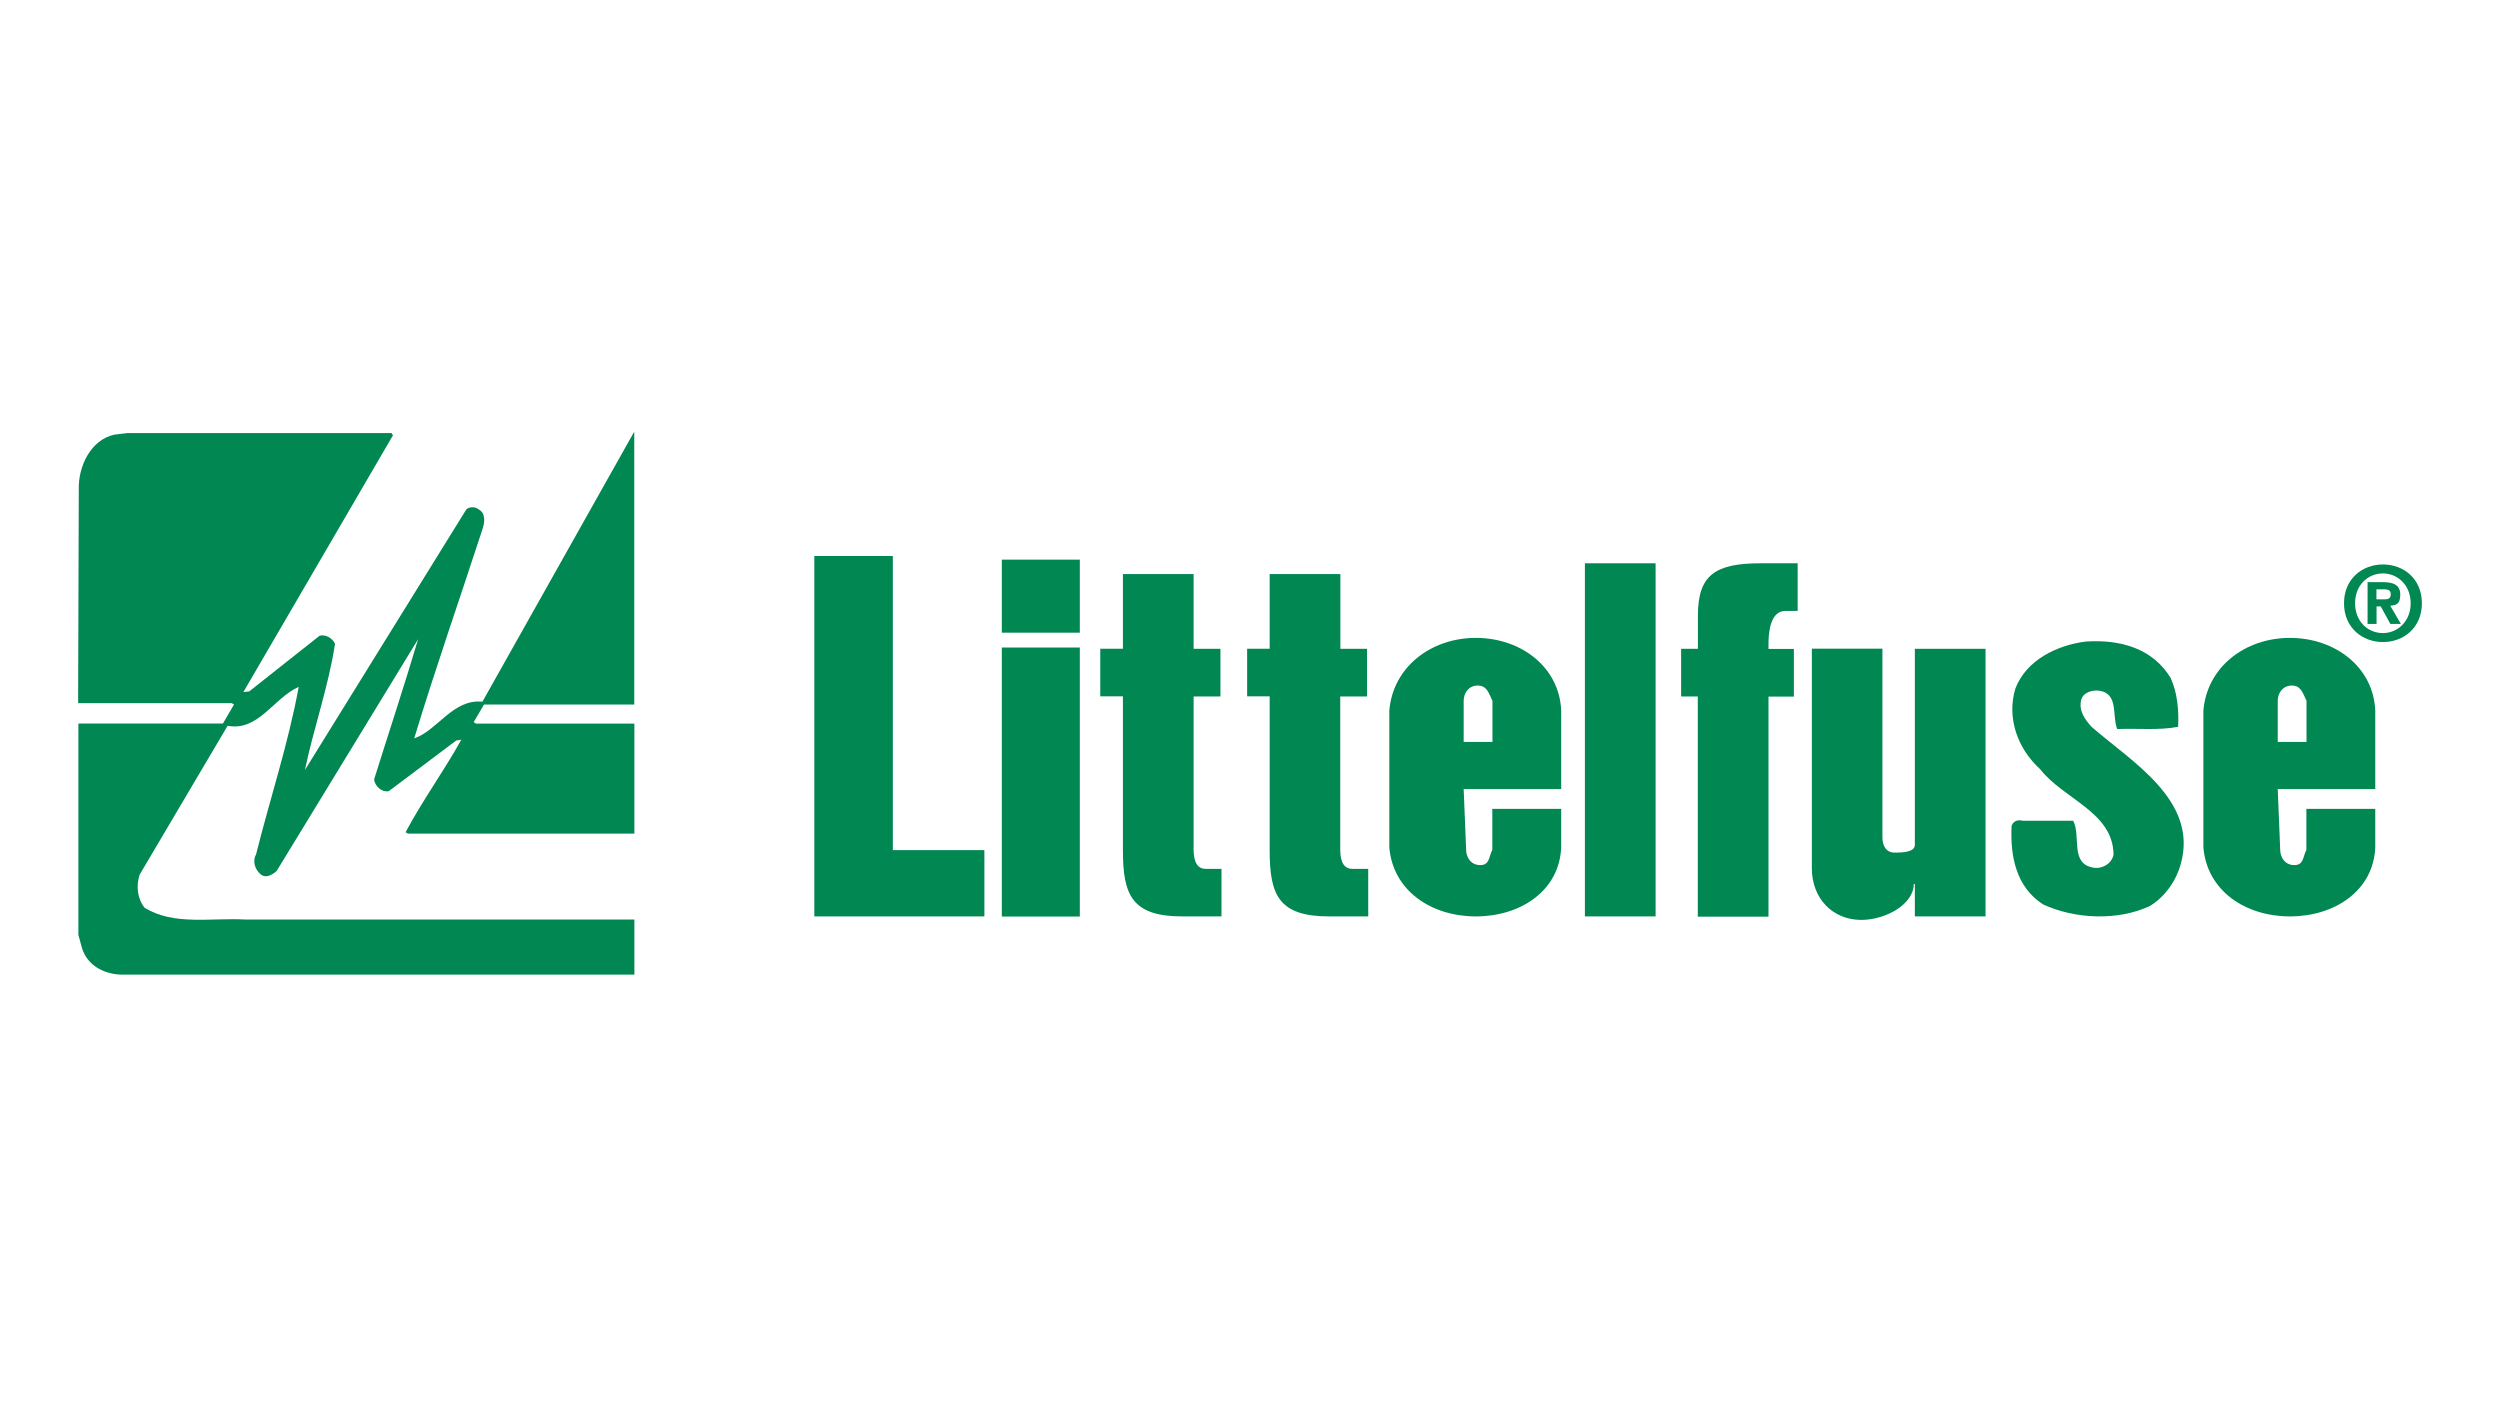
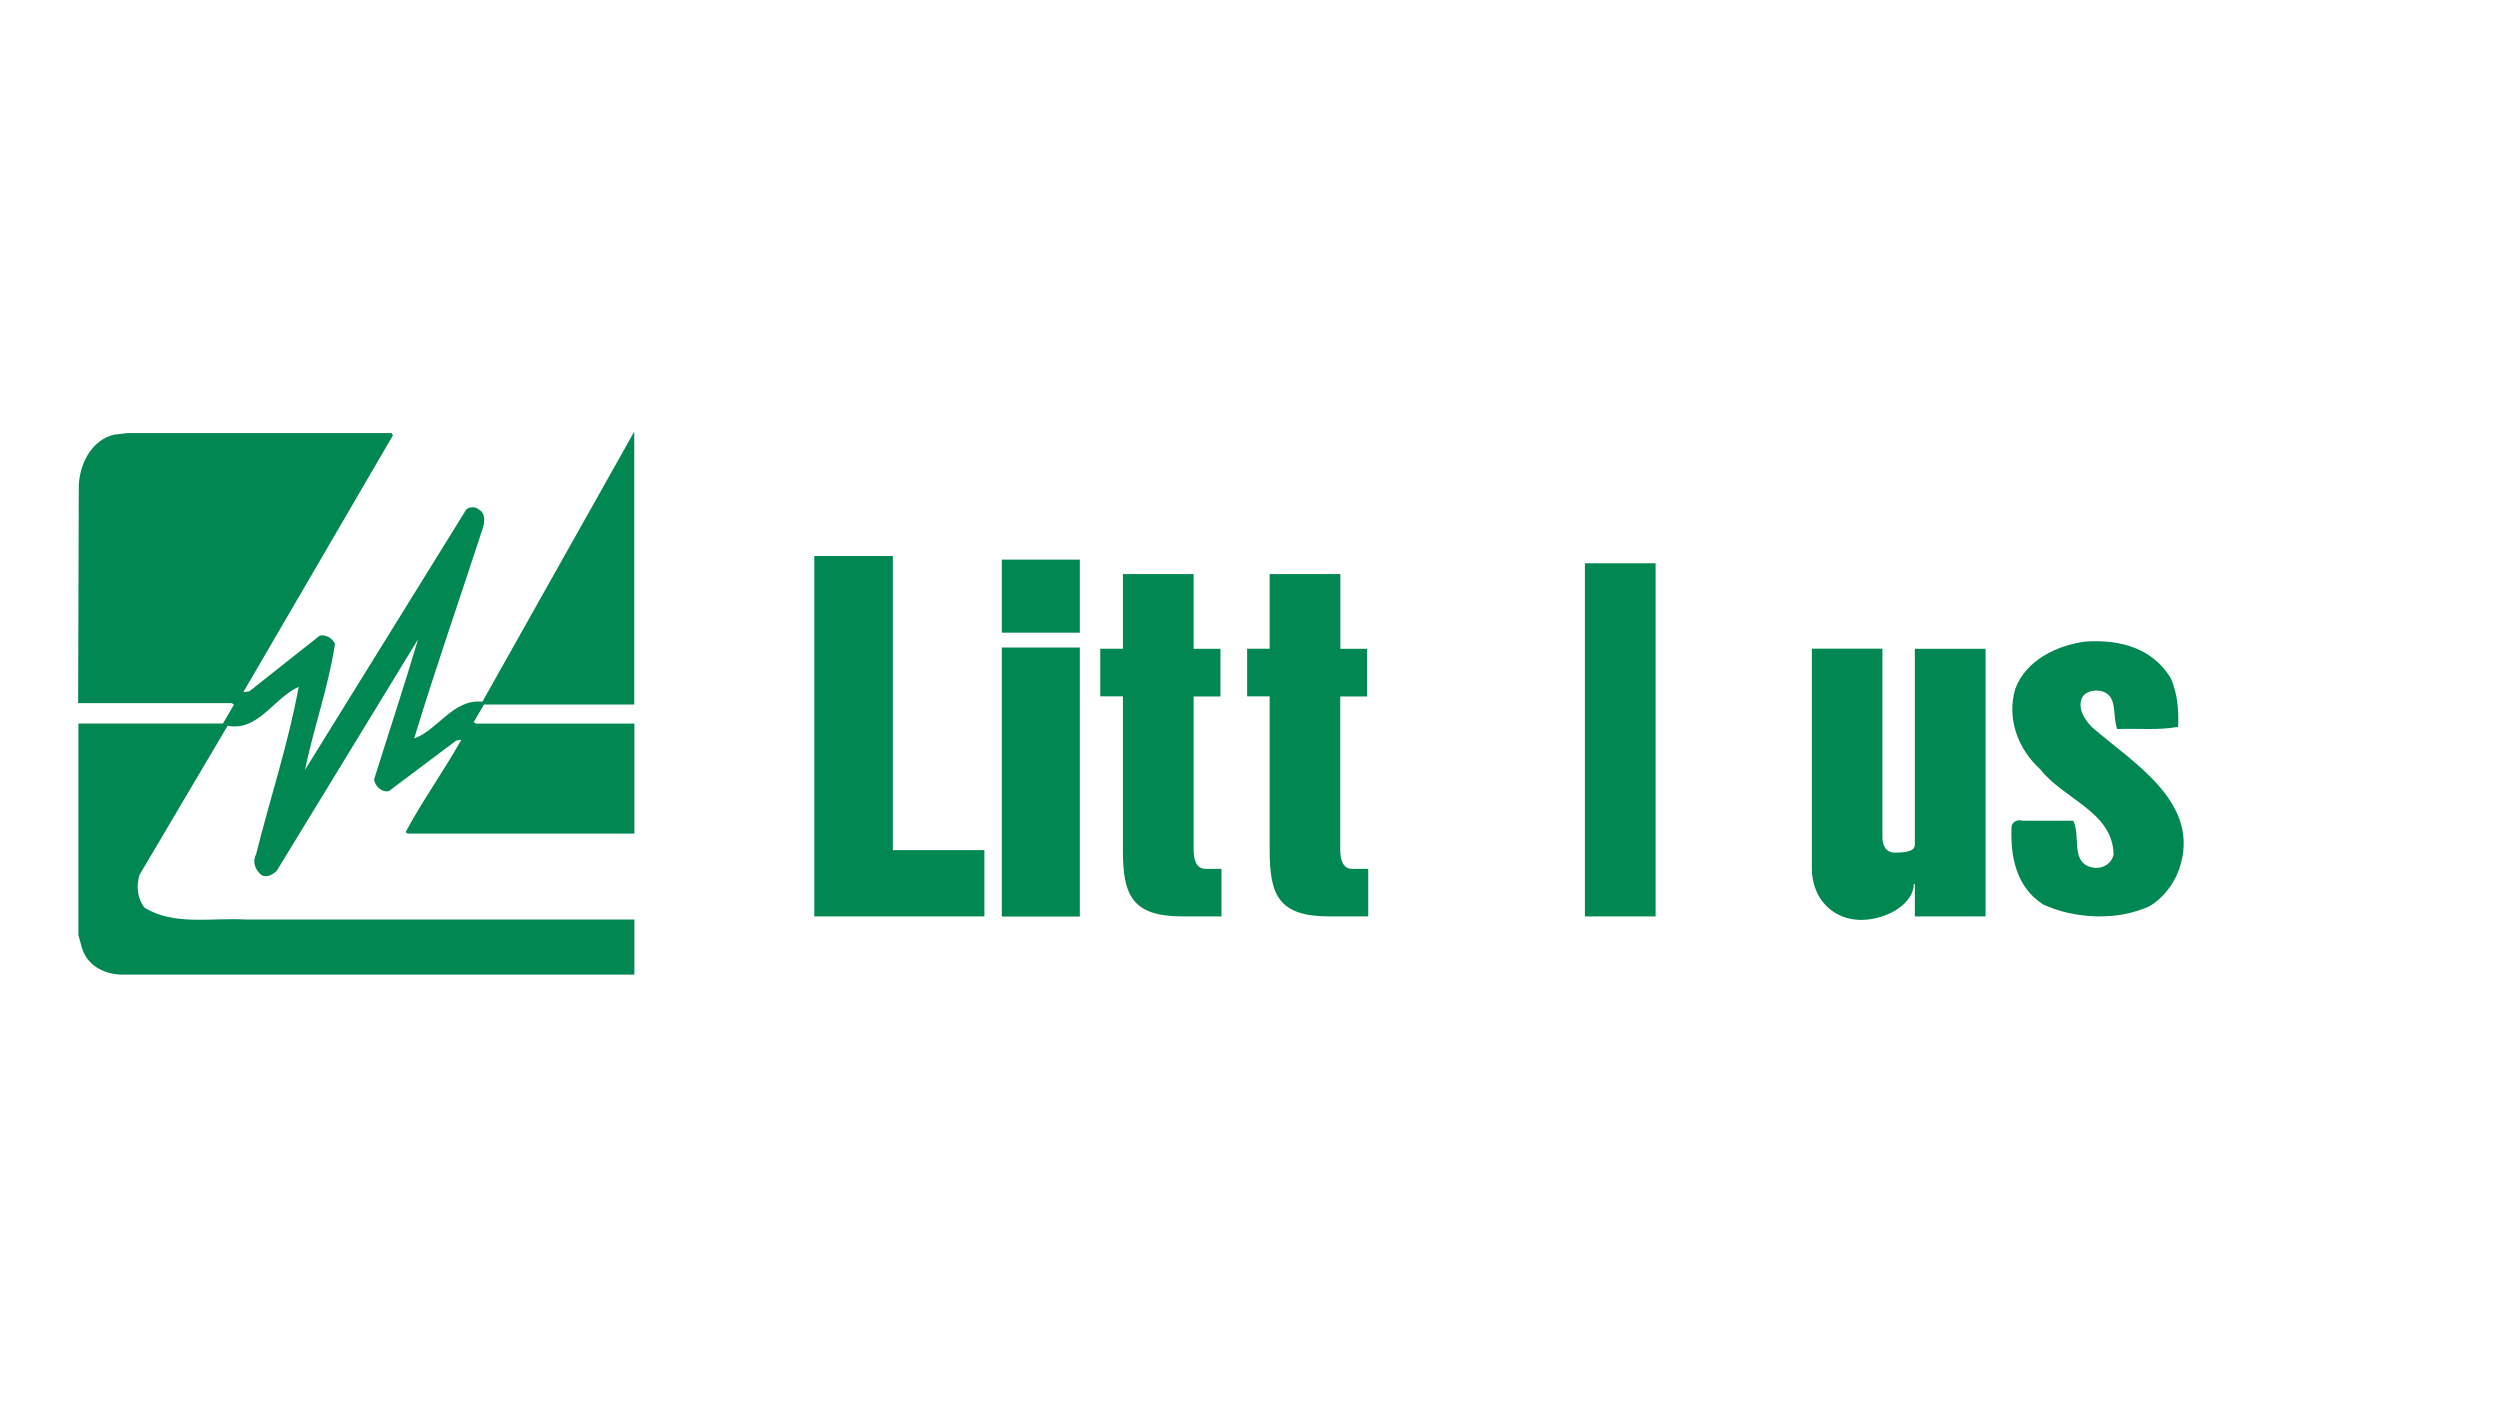
<svg xmlns="http://www.w3.org/2000/svg" id="Layer_1" data-name="Layer 1" version="1.1" viewBox="0 0 1920 1080">
  <defs>
    <style>
      .cls-1 {
        fill: #008752;
        stroke-width: 0px;
      }
    </style>
  </defs>
  <path class="cls-1" d="M487.2,541.1h-115.5l-7.9,13.5,1.7,1.1h121.7v84.5h-174l-1.7-1.1c12.9-24.2,29.3-46.8,42.8-71l-3.9.6-51.8,38.9c-5.6,1.1-10.7-4-11.3-9,11.3-36.1,23.1-71.6,33.8-107.7l-108.7,178.1c-3.4,2.8-7.9,5.6-11.8,2.8-5.1-4-6.8-10.7-3.9-15.8,10.7-42.8,24.8-85.1,32.7-128.5-19.2,8.5-31,34.4-54.6,29.9l-67.6,114.4c-2.8,8.5-1.7,18.6,3.9,25.4,22.7,13.8,50.5,7.5,77.7,9h298.4v42.3H92.3c-13.6-.8-25.3-7.5-29.3-20.3l-2.8-10.1v-162.4h111c0,0,8.5-14.6,8.5-14.6l-1.7-1.1H60l.5-164c-.5-17.9,9.2-38.2,27.3-42.2l10.1-1.2h202.8l1.1,1.7-114.9,197.2,4.5-.5,54.1-42.8c4.5-1.1,9.6,1.7,11.8,6.2-5.1,33.3-16.3,64.2-23.1,96.9l123.9-200c2.2-2.3,7.3-2.3,9.6,0,5.6,2.8,4.5,10.7,2.8,15.2-17.4,53.5-36,106.5-52.4,160.6,18-6.2,29.8-30.5,52.4-28.2l116.6-207.4v209.6Z" />
  <polygon class="cls-1" points="625.4 703.8 625.4 427 685.7 427 685.7 652.9 756 652.9 756 703.8 625.4 703.8" />
  <path class="cls-1" d="M769.4,497.3h59.9v206.6h-59.9v-206.6ZM769.4,429.8h59.9v56.1h-59.9v-56.1Z" />
  <path class="cls-1" d="M916.7,498.3h20.6v36.6h-20.6v117.2c0,7,1.3,15.2,9.4,15.2h12v36.5h-30c-38.9,0-45.7-16.5-45.7-50.8v-118.2h-17.4v-36.6h17.4v-57.3h54.3v57.3Z" />
  <path class="cls-1" d="M1029.3,498.3h20.6v36.6h-20.6v117.2c0,7,1.3,15.2,9.4,15.2h12.1v36.5h-30c-38.9,0-45.7-16.5-45.7-50.8v-118.2h-17.3v-36.6h17.3v-57.3h54.3v57.3Z" />
  <rect class="cls-1" x="1217.2" y="432.6" width="54.3" height="271.2" />
-   <path class="cls-1" d="M1304,534.9h-12.9v-36.6h12.9v-25.6c0-31.1,13.2-40.1,48.3-40.1h28.3v36.6h-9.5c-11.1,0-12.9,15.5-12.9,24.9v4.3h19.5v36.6h-19.5v169h-54.3v-169Z" />
  <path class="cls-1" d="M1470.7,678.9h-.9c0,15.2-20.9,27.5-40.3,27.6-21.9,0-38-16.3-38-39.7v-168.6h54.2v144.9c0,5.5,2.2,11.7,9.4,11.7s15.5-.6,15.5-6v-150.5h54.3v205.5h-54.3v-24.9Z" />
-   <path class="cls-1" d="M1825.1,479.2h-6.8v-32.1h12c8.3,0,13.1,2.4,13.1,9.7s-3.4,8-7.7,8.4l8.2,14h-8.1l-7.4-13.5h-3.2v13.5ZM1831.2,460.3c3.1,0,4.9-.6,4.9-4.2s-3.5-3.5-6.2-3.5h-4.8v7.7h6.1ZM1830.1,493.1c-15.8,0-29.9-11-29.9-29.8s14.1-29.8,29.9-29.8,29.9,10.9,29.9,29.8-14.1,29.8-29.9,29.8M1830.1,440.4c-11.8,0-21.4,9.2-21.4,22.9s9.5,22.9,21.4,22.9h0c11.5,0,21.3-9.2,21.3-22.9s-9.8-22.9-21.3-22.9" />
  <path class="cls-1" d="M1667.2,521c5.1,11.3,6.2,24.8,5.6,37.2-14.6,2.8-31,1.1-46.8,1.7-4-10.1,1.1-26.5-12.9-29.3-6.2-1.1-13,1.1-14.7,6.7-2.2,8.5,2.8,15.2,7.9,20.9,31,27,81.7,56.4,68.7,104.8-3.4,12.9-11.8,25.3-23.7,32.7-24.8,11.8-58,10.1-82.2-1.1-20.9-13.5-25.3-37.2-24.2-60.3,1.1-3.4,4.5-5.1,8.4-4h38.9c6.2,11.8-2.8,33.3,15.8,36.1,6.8,1.1,14.1-3.4,15.2-10.2-.5-32.7-38.3-42.3-56.3-65.4-17.4-15.8-25.9-39.4-19.1-62,8.4-22,32.1-33.3,54.1-36.1,26.5-1.7,51.3,5.1,65.3,28.2" />
-   <path class="cls-1" d="M1692.2,545.7c2.8-33.4,31.9-55.8,66.5-55.8s64.1,22.4,65.5,55.8v60.3h-74.9l1.9,46.7c0,5.5,3.5,11.7,10.8,11.7s6.5-6.2,9.3-11.7v-31.5h52.9v29.6c-1.4,33.4-31.3,53-65.5,53s-63.7-19.6-66.5-53v-105ZM1771.4,569.8v-31.6c-2.8-5.5-4-11.7-11.3-11.7s-10.8,6.2-10.8,11.7v31.6h22.1Z" />
-   <path class="cls-1" d="M1067,545.7c2.8-33.4,31.9-55.8,66.5-55.8s64.1,22.4,65.5,55.8v60.3h-74.9l1.9,46.7c0,5.5,3.5,11.7,10.8,11.7s6.5-6.2,9.3-11.7v-31.5h52.9v29.6c-1.4,33.4-31.3,53-65.5,53s-63.7-19.6-66.5-53v-105ZM1146.2,569.8v-31.6c-2.8-5.5-4-11.7-11.3-11.7s-10.8,6.2-10.8,11.7v31.6h22.1Z" />
</svg>